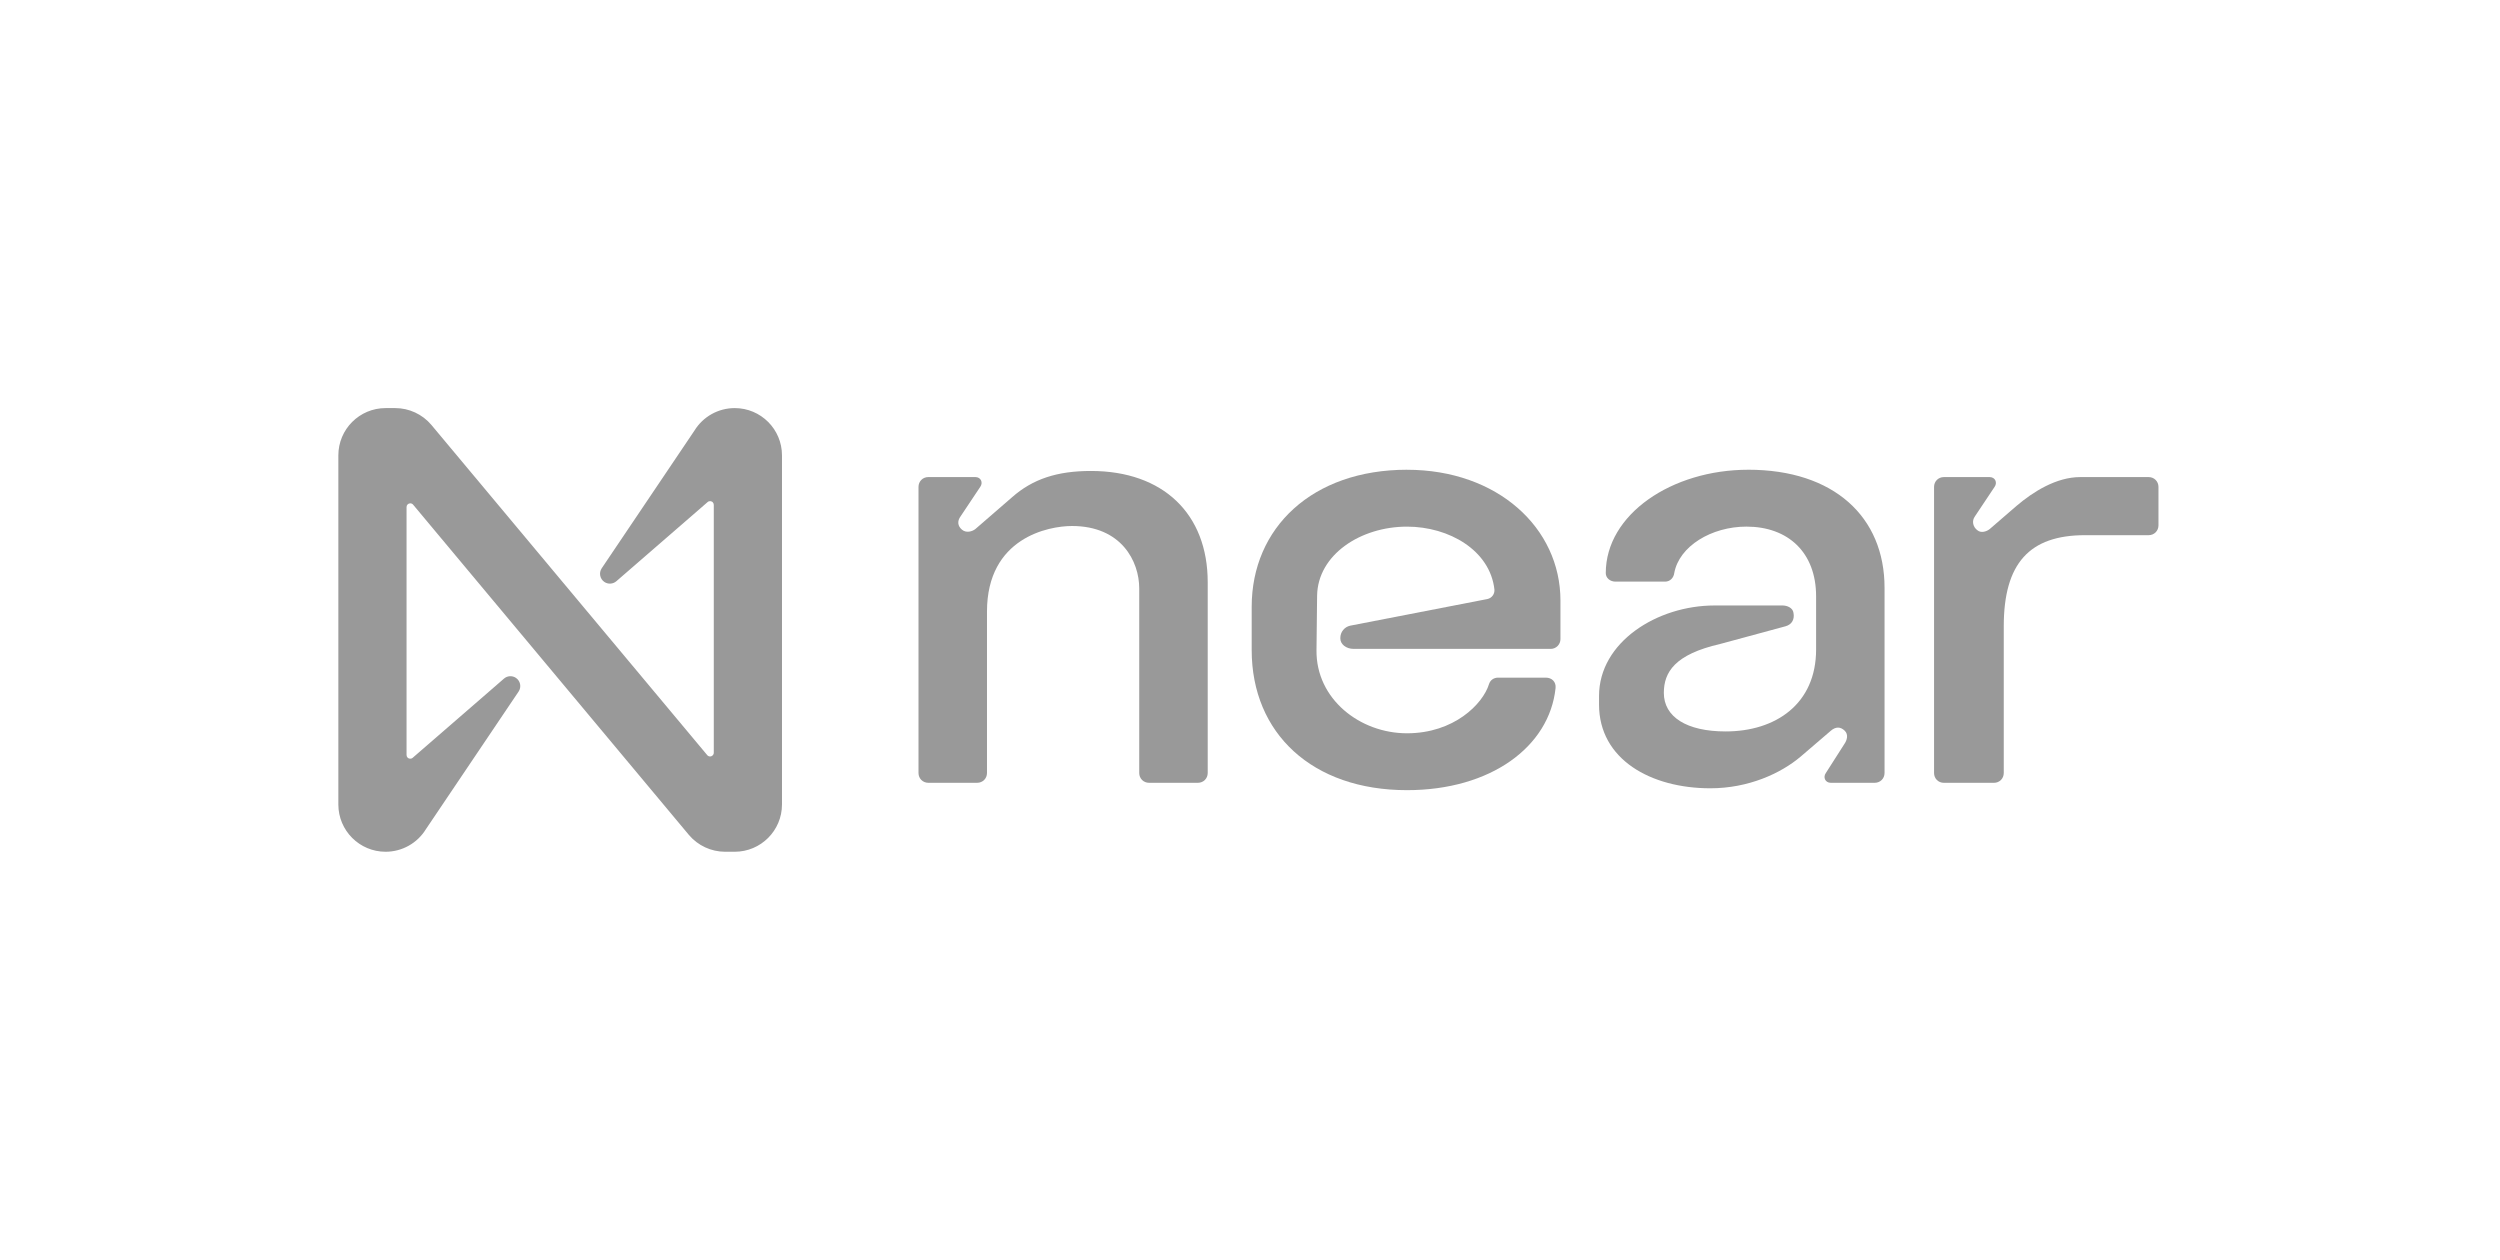
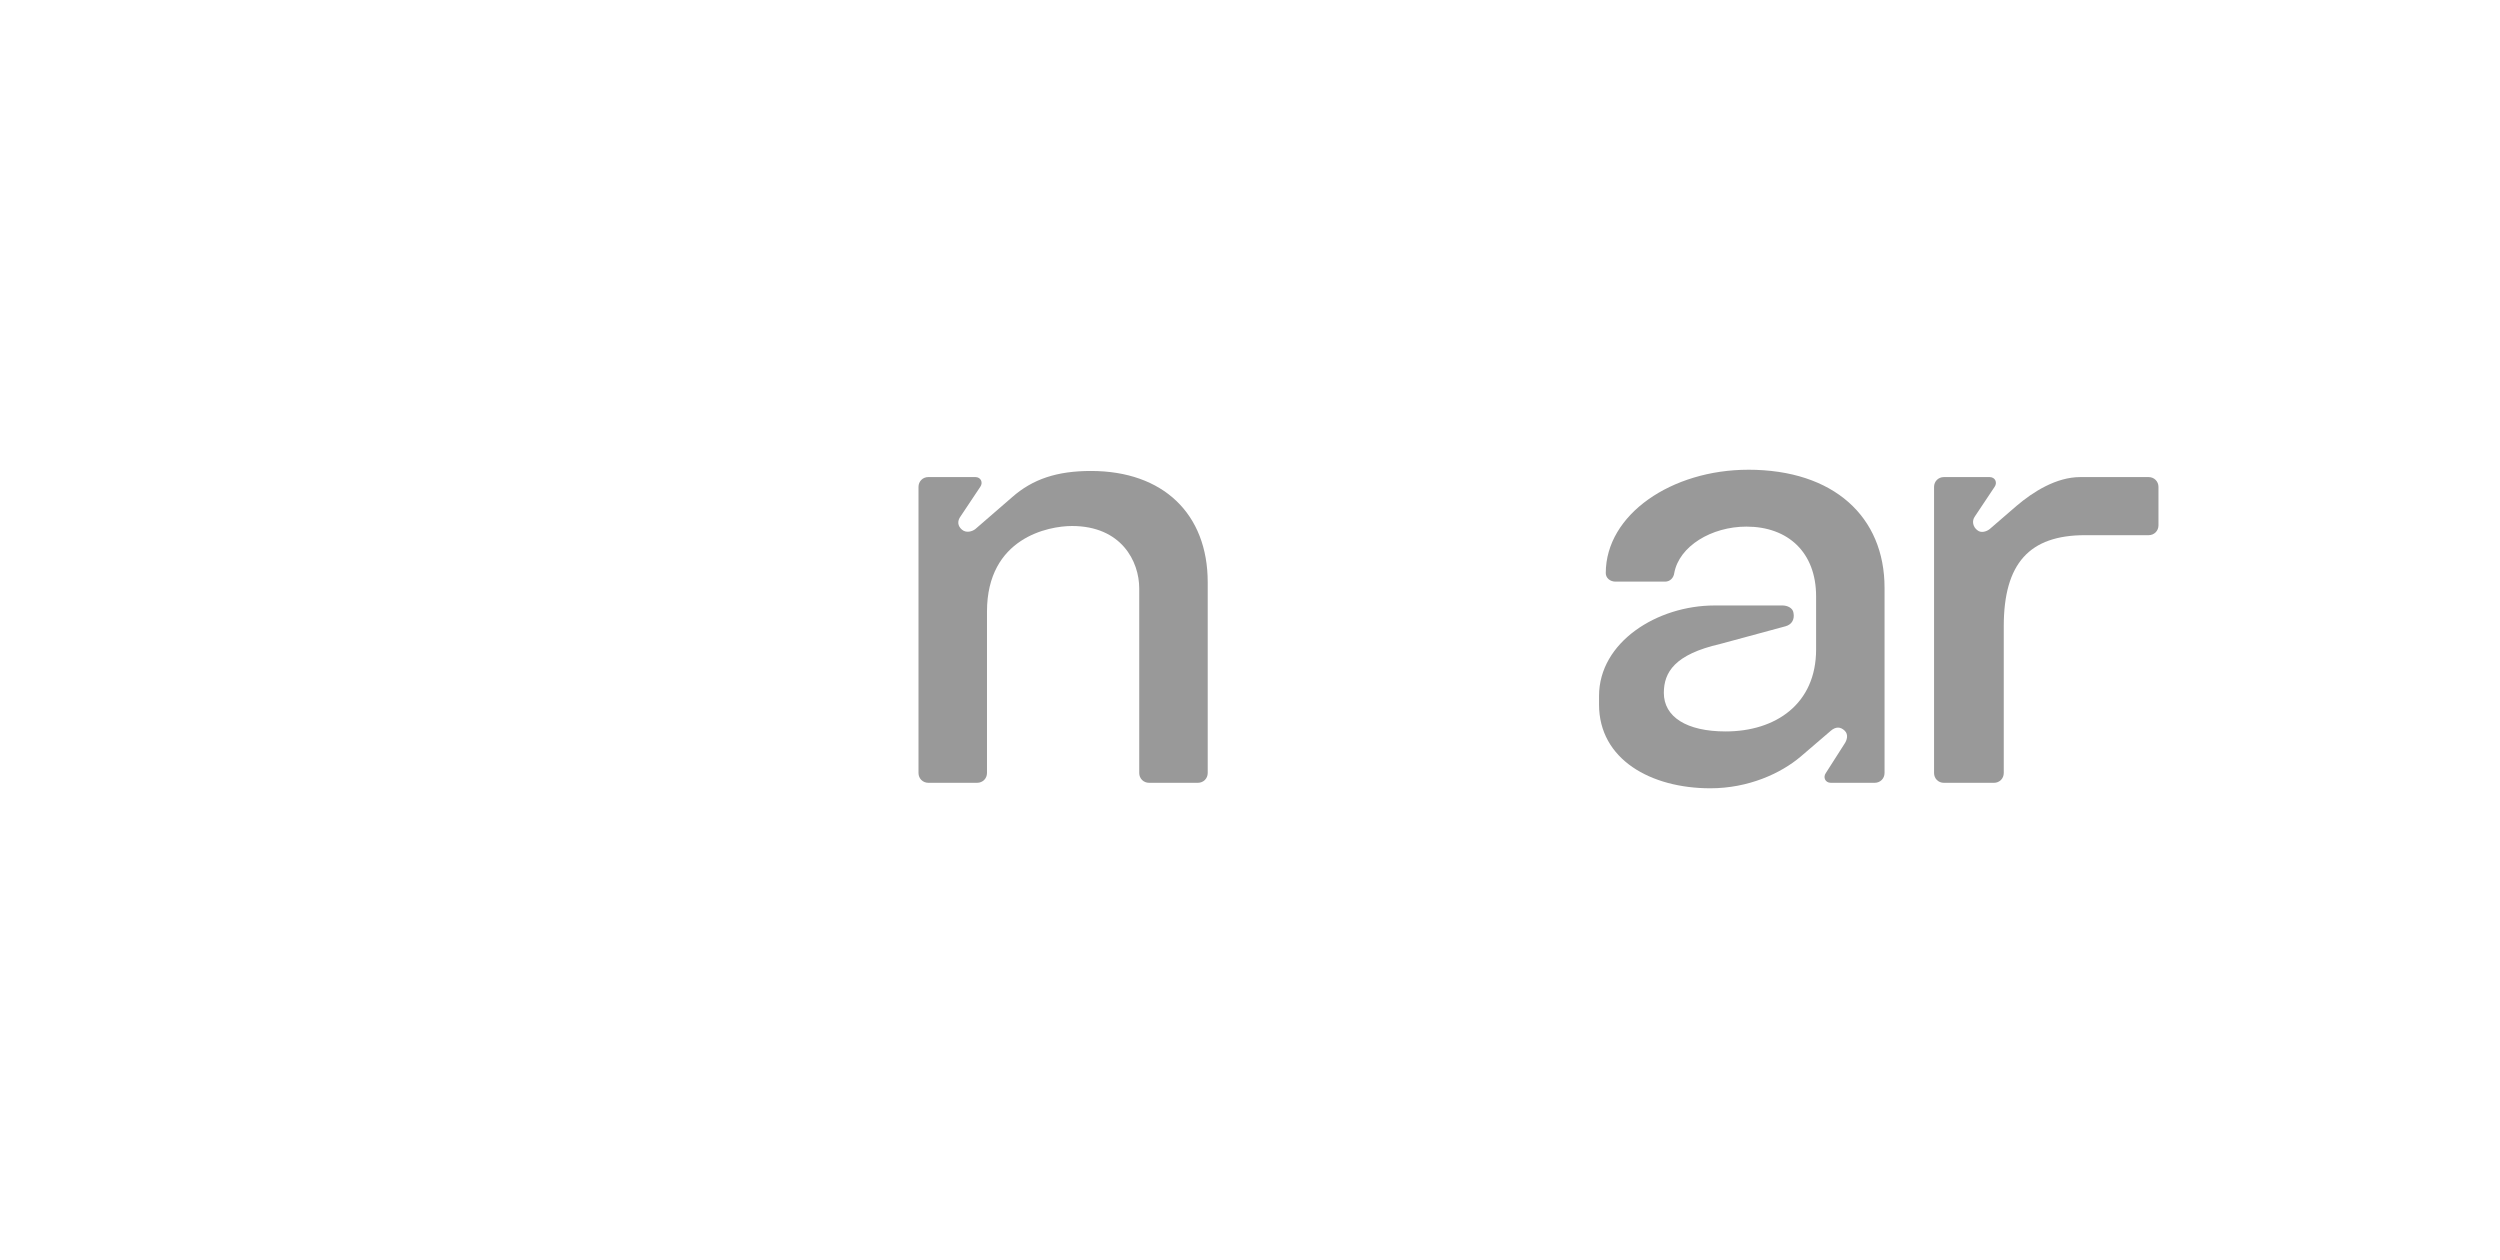
<svg xmlns="http://www.w3.org/2000/svg" width="127" height="64" viewBox="0 0 127 64" fill="none">
  <g opacity="0.4">
    <path d="M55.419 23.925C53.711 23.925 52.468 24.329 51.413 25.26L49.549 26.875C49.394 27 49.083 27.093 48.866 26.906C48.648 26.72 48.617 26.471 48.803 26.223L49.797 24.732C49.953 24.514 49.829 24.235 49.549 24.235H47.157C46.878 24.235 46.66 24.453 46.66 24.732V39.269C46.66 39.548 46.878 39.766 47.157 39.766H49.642C49.921 39.766 50.139 39.548 50.139 39.269V31.069C50.139 27.311 53.276 26.721 54.456 26.721C56.972 26.721 57.873 28.522 57.873 29.889V39.269C57.873 39.548 58.091 39.766 58.37 39.766H60.855C61.134 39.766 61.352 39.548 61.352 39.269V29.578C61.352 26.099 59.084 23.925 55.419 23.925H55.419Z" fill="black" />
-     <path d="M71.475 23.863C66.661 23.863 63.586 26.814 63.586 30.821V33.026C63.586 37.251 66.661 40.14 71.475 40.14C75.73 40.14 78.712 37.934 79.023 34.952C79.055 34.641 78.837 34.424 78.526 34.424H76.103C75.886 34.424 75.7 34.549 75.637 34.766C75.326 35.76 73.867 37.251 71.475 37.251C69.084 37.251 66.847 35.511 66.878 33.026L66.909 30.262C66.94 28.181 69.115 26.753 71.475 26.753C73.619 26.753 75.7 27.964 75.917 29.952C75.935 30.182 75.777 30.39 75.55 30.433L68.586 31.785C68.307 31.847 68.089 32.096 68.089 32.406V32.436C68.089 32.716 68.368 32.964 68.772 32.964H78.774C79.049 32.964 79.271 32.741 79.271 32.467V30.511C79.271 26.815 76.071 23.864 71.475 23.864L71.475 23.863Z" fill="black" />
    <path d="M88.81 23.863C84.927 23.863 81.573 26.13 81.573 29.112C81.573 29.36 81.79 29.547 82.07 29.547H84.585C84.834 29.547 85.02 29.36 85.052 29.112C85.3 27.746 86.946 26.752 88.717 26.752C90.828 26.752 92.258 28.056 92.258 30.293V32.995C92.258 35.76 90.207 37.157 87.66 37.157C85.672 37.157 84.523 36.412 84.523 35.2C84.523 34.144 85.082 33.243 87.38 32.715L90.704 31.815C91.045 31.721 91.17 31.442 91.108 31.131C91.077 30.883 90.798 30.758 90.548 30.758H87.101C84.181 30.758 81.231 32.622 81.231 35.355V35.79C81.231 38.585 83.871 40.045 86.883 40.045C88.809 40.045 90.455 39.299 91.48 38.43L93.002 37.125C93.251 36.908 93.499 36.908 93.716 37.125C93.903 37.312 93.84 37.591 93.685 37.809L92.753 39.269C92.598 39.486 92.722 39.766 93.002 39.766H95.238C95.518 39.766 95.735 39.548 95.735 39.269V29.857C95.735 26.254 93.157 23.862 88.808 23.862L88.81 23.863Z" fill="black" />
    <path d="M109.152 24.236H105.673C104.462 24.236 103.281 24.982 102.443 25.696L101.076 26.877C100.921 27.001 100.641 27.094 100.455 26.939C100.237 26.784 100.144 26.473 100.331 26.224L101.325 24.733C101.48 24.516 101.356 24.236 101.076 24.236H98.747C98.468 24.236 98.25 24.454 98.25 24.733V39.27C98.25 39.55 98.468 39.767 98.747 39.767H101.294C101.573 39.767 101.791 39.55 101.791 39.27V31.816C101.791 28.616 103.096 27.187 105.922 27.187H109.153C109.432 27.187 109.65 26.97 109.65 26.69V24.733C109.65 24.454 109.432 24.236 109.153 24.236H109.152Z" fill="black" />
-     <path d="M37.324 20.731C36.489 20.731 35.714 21.164 35.277 21.876L30.566 28.87C30.413 29.1 30.475 29.411 30.705 29.565C30.892 29.689 31.139 29.674 31.31 29.527L35.947 25.505C36.024 25.436 36.143 25.443 36.212 25.52C36.243 25.555 36.26 25.601 36.26 25.648V38.24C36.26 38.345 36.176 38.428 36.072 38.428C36.016 38.428 35.963 38.404 35.928 38.361L21.911 21.582C21.454 21.043 20.784 20.732 20.078 20.731H19.588C18.262 20.731 17.188 21.806 17.188 23.132V40.868C17.188 42.194 18.262 43.269 19.588 43.269C20.423 43.269 21.198 42.836 21.635 42.124L26.346 35.13C26.5 34.9 26.437 34.589 26.207 34.435C26.02 34.311 25.773 34.326 25.603 34.473L20.965 38.495C20.889 38.564 20.77 38.557 20.7 38.48C20.669 38.445 20.652 38.399 20.653 38.352V25.756C20.653 25.652 20.737 25.569 20.841 25.569C20.896 25.569 20.95 25.593 20.985 25.636L35 42.419C35.457 42.957 36.127 43.268 36.833 43.269H37.323C38.649 43.269 39.724 42.195 39.725 40.869V23.132C39.725 21.806 38.651 20.731 37.325 20.731H37.324Z" fill="black" />
  </g>
</svg>